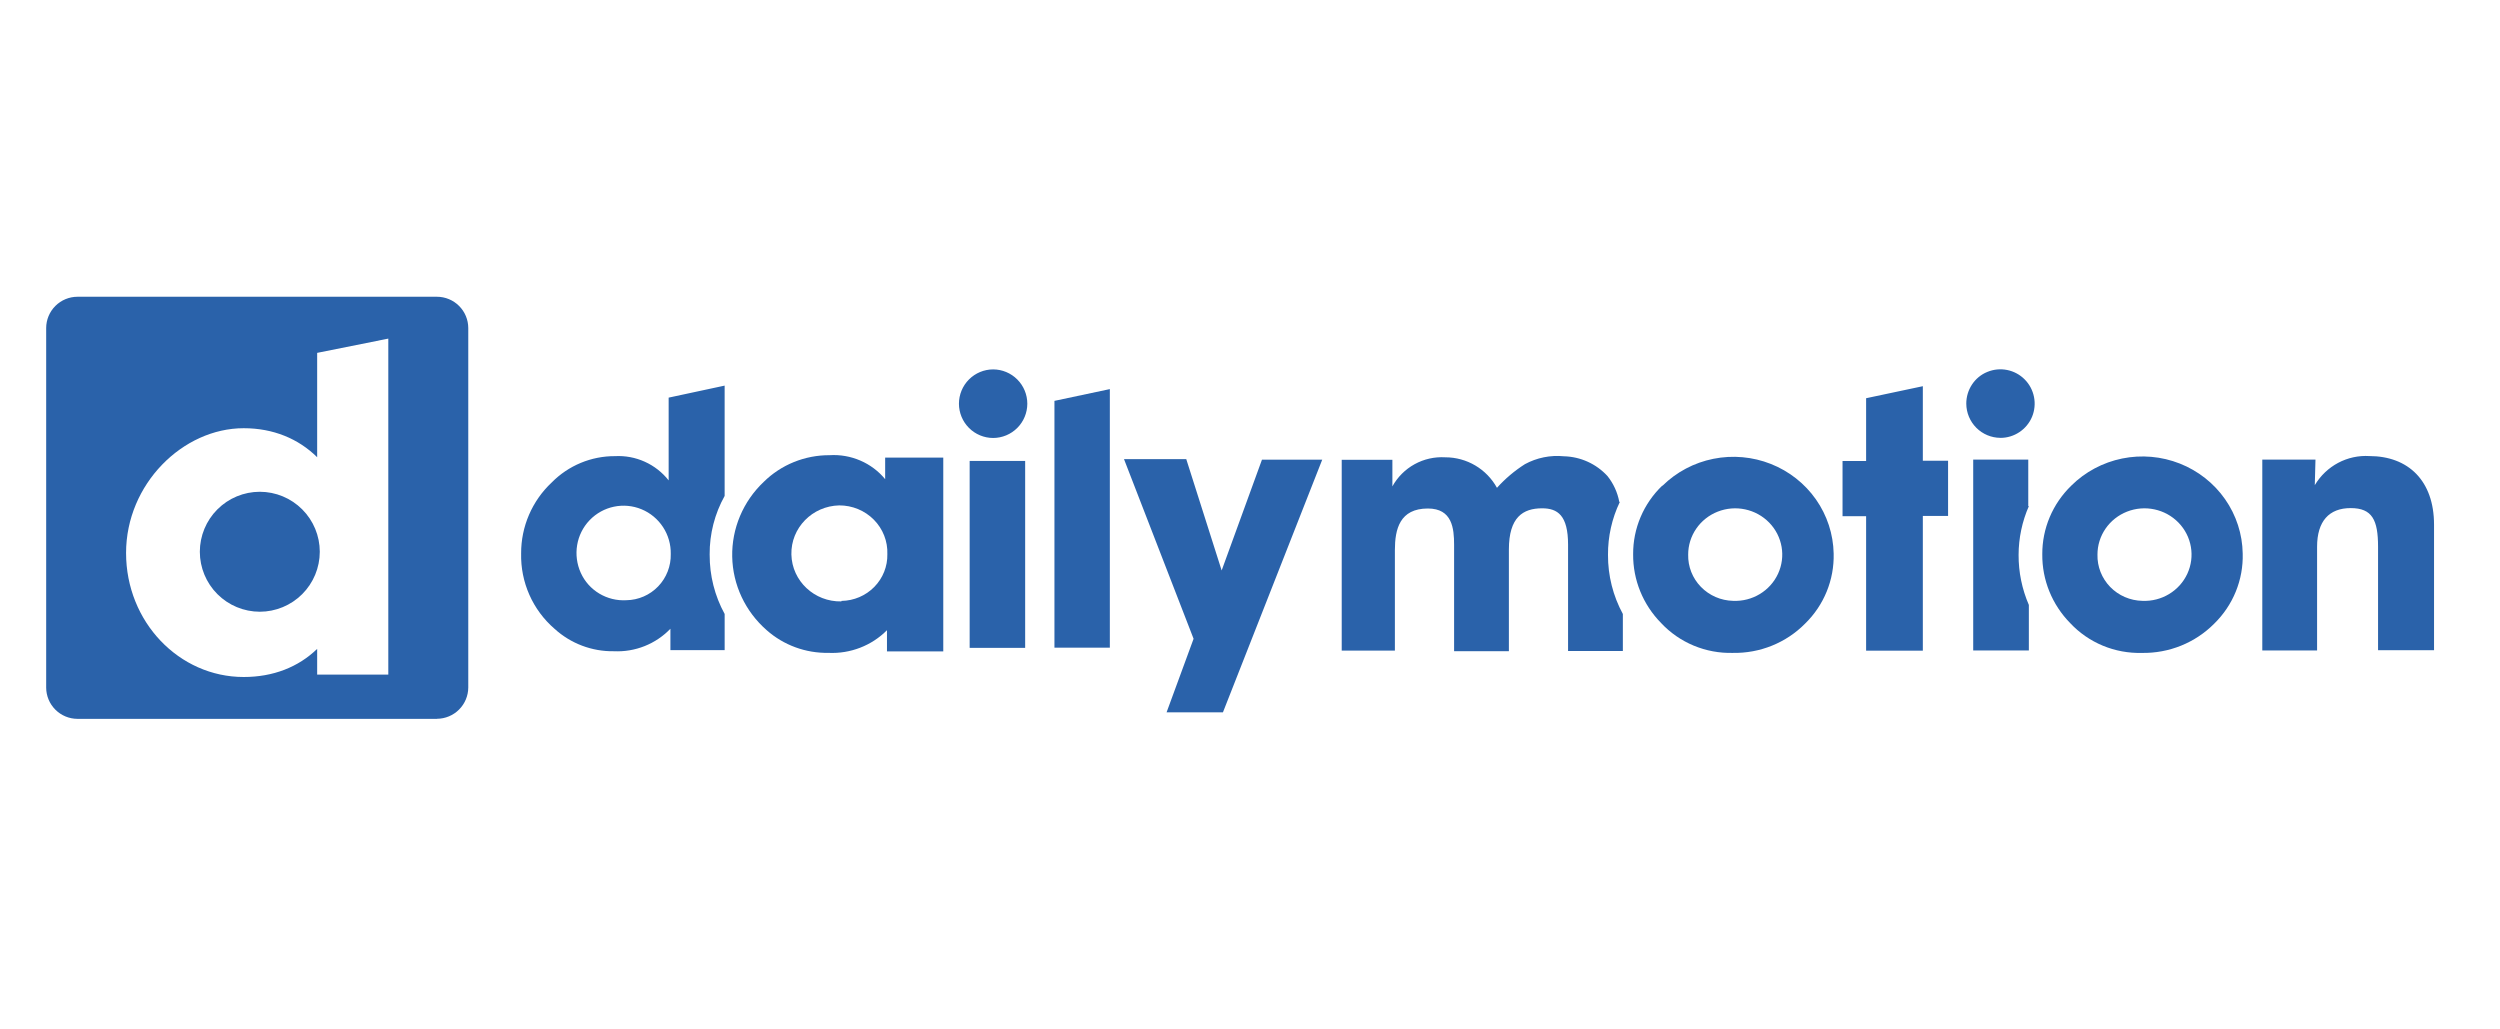
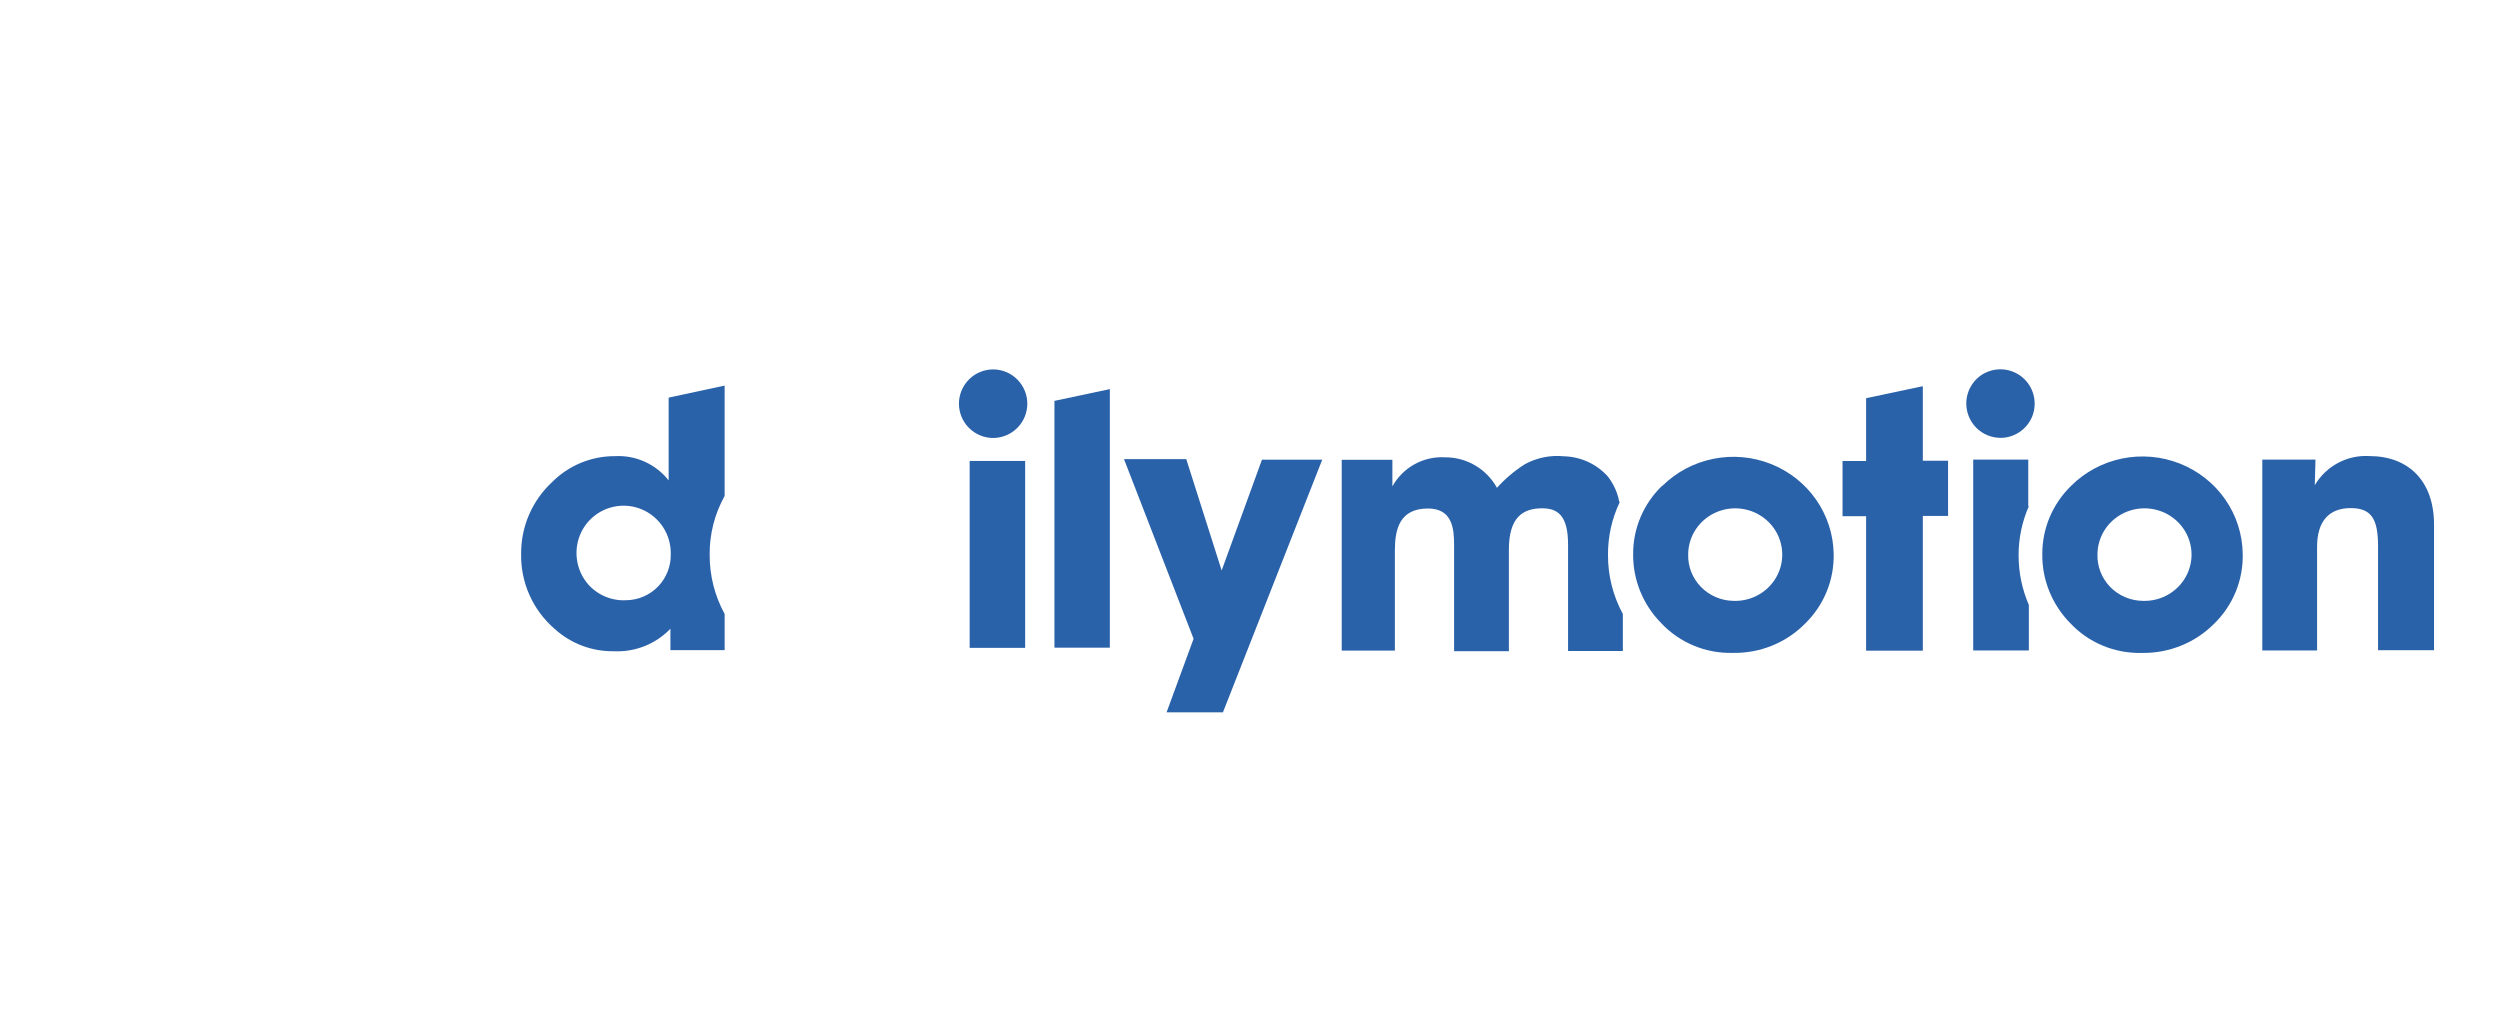
<svg xmlns="http://www.w3.org/2000/svg" width="379" height="156" viewBox="0 0 379 156" fill="none">
  <g filter="url(#filter0_d_153_365)">
    <g filter="url(#filter1_d_153_365)">
-       <path d="M68.245 101.978H13.745C12.487 101.975 11.282 101.475 10.393 100.585C9.503 99.696 9.003 98.491 9 97.233V42.733C9.003 41.475 9.503 40.27 10.393 39.381C11.282 38.491 12.487 37.991 13.745 37.988H68.245C69.501 37.991 70.705 38.49 71.594 39.377C72.483 40.264 72.985 41.467 72.99 42.723V97.223C72.983 98.48 72.481 99.683 71.593 100.571C70.704 101.459 69.501 101.961 68.245 101.968V101.978Z" fill="#2A62AA" />
-     </g>
+       </g>
    <g filter="url(#filter2_d_153_365)">
-       <path d="M60.867 44.332V95.269H50.082V91.369C47.24 94.129 43.415 95.633 38.942 95.633C29.16 95.633 21.112 87.293 21.112 76.833C21.112 66.373 29.724 57.917 38.942 57.917C43.415 57.917 47.24 59.505 50.082 62.317V46.494L60.867 44.332ZM41.387 85.738C43.798 85.736 46.109 84.777 47.814 83.073C49.518 81.368 50.477 79.057 50.479 76.646C50.477 74.235 49.519 71.924 47.814 70.219C46.109 68.514 43.798 67.555 41.387 67.553C38.976 67.555 36.665 68.514 34.96 70.219C33.255 71.924 32.297 74.235 32.295 76.646C32.297 79.057 33.256 81.368 34.96 83.073C36.665 84.777 38.976 85.736 41.387 85.738Z" fill="white" />
+       <path d="M60.867 44.332V95.269H50.082V91.369C47.24 94.129 43.415 95.633 38.942 95.633C29.16 95.633 21.112 87.293 21.112 76.833C21.112 66.373 29.724 57.917 38.942 57.917C43.415 57.917 47.24 59.505 50.082 62.317V46.494L60.867 44.332ZM41.387 85.738C43.798 85.736 46.109 84.777 47.814 83.073C49.518 81.368 50.477 79.057 50.479 76.646C50.477 74.235 49.519 71.924 47.814 70.219C46.109 68.514 43.798 67.555 41.387 67.553C33.255 71.924 32.297 74.235 32.295 76.646C32.297 79.057 33.256 81.368 34.96 83.073C36.665 84.777 38.976 85.736 41.387 85.738Z" fill="white" />
    </g>
    <g filter="url(#filter3_d_153_365)">
      <path d="M326.785 84.088C329.695 84.215 332.392 82.59 333.599 79.982C334.805 77.374 334.277 74.303 332.263 72.232C330.249 70.162 327.163 69.5 324.455 70.564C323.132 71.084 321.999 71.982 321.2 73.141C320.402 74.302 319.975 75.67 319.976 77.071C319.929 78.892 320.623 80.655 321.899 81.974C322.532 82.626 323.289 83.149 324.128 83.512C324.967 83.875 325.871 84.07 326.787 84.088H326.785ZM315.997 66.635C318.101 64.542 320.787 63.108 323.717 62.51C326.647 61.913 329.69 62.18 332.467 63.278C335.243 64.376 337.628 66.255 339.323 68.681C341.018 71.106 341.947 73.97 341.994 76.913C342.05 78.885 341.694 80.847 340.948 82.679C340.203 84.51 339.084 86.172 337.661 87.561C336.239 88.99 334.537 90.118 332.658 90.879C330.779 91.639 328.762 92.014 326.73 91.983C324.691 92.038 322.663 91.663 320.784 90.883C318.905 90.102 317.218 88.934 315.836 87.457C313.092 84.661 311.57 80.912 311.611 77.02C311.602 75.09 311.985 73.176 312.738 71.393C313.492 69.61 314.599 67.993 315.997 66.637M264.737 84.088C267.647 84.215 270.344 82.59 271.551 79.982C272.757 77.374 272.229 74.303 270.215 72.232C268.201 70.162 265.115 69.5 262.407 70.564C261.084 71.084 259.95 71.982 259.152 73.141C258.354 74.302 257.927 75.67 257.928 77.071C257.884 78.89 258.575 80.652 259.857 81.969C261.138 83.285 262.888 84.047 264.737 84.088ZM254.039 66.635C256.147 64.56 258.827 63.141 261.748 62.555C264.669 61.968 267.701 62.239 270.466 63.335C273.231 64.43 275.608 66.302 277.3 68.716C278.992 71.131 279.925 73.981 279.983 76.913C280.086 80.902 278.515 84.757 275.633 87.559C274.215 88.991 272.513 90.122 270.633 90.882C268.753 91.643 266.735 92.016 264.703 91.98C262.667 92.033 260.643 91.657 258.767 90.876C256.891 90.096 255.206 88.929 253.827 87.454C251.075 84.659 249.55 80.91 249.584 77.018C249.572 75.085 249.956 73.17 250.712 71.386C251.468 69.603 252.581 67.987 253.985 66.635M161.854 91.191H170.252V51.988L161.854 53.771V91.219M149 91.216H157.414V62.878H149V91.216Z" fill="#2A62AA" />
    </g>
    <g filter="url(#filter4_d_153_365)">
      <path d="M152.558 49.002C151.184 49.004 149.867 49.553 148.895 50.527C147.924 51.501 147.377 52.822 147.375 54.2C147.377 55.578 147.924 56.898 148.895 57.873C149.867 58.847 151.184 59.395 152.558 59.397C153.932 59.395 155.249 58.847 156.221 57.873C157.193 56.898 157.739 55.578 157.741 54.2C157.739 52.822 157.193 51.501 156.221 50.527C155.249 49.553 153.932 49.004 152.558 49.002ZM187.201 79.474L181.839 62.609H172.401L182.947 89.838L178.854 100.988H187.398L202.452 62.682H193.316L187.204 79.477M96.964 83.993C94.026 84.169 91.254 82.522 90.044 79.839C88.835 77.155 89.343 73.993 91.383 71.864C93.424 69.735 96.559 69.079 99.274 70.211C100.603 70.765 101.734 71.707 102.521 72.915C103.308 74.123 103.714 75.541 103.686 76.984C103.708 77.888 103.551 78.787 103.224 79.629C102.897 80.472 102.407 81.242 101.782 81.893C101.157 82.545 100.41 83.066 99.583 83.426C98.756 83.787 97.866 83.979 96.964 83.993ZM109.584 77.038C109.565 73.94 110.347 70.889 111.855 68.184V51.459L103.367 53.281V65.826C102.405 64.608 101.166 63.639 99.754 63C98.342 62.361 96.798 62.07 95.251 62.151C91.638 62.13 88.17 63.572 85.634 66.149C84.165 67.525 82.996 69.19 82.199 71.041C81.402 72.891 80.995 74.887 81.004 76.903C80.954 79.062 81.382 81.207 82.256 83.181C83.131 85.155 84.431 86.91 86.063 88.321C88.529 90.568 91.758 91.787 95.09 91.728C96.674 91.801 98.255 91.534 99.729 90.946C101.202 90.359 102.534 89.463 103.635 88.318V91.564H111.857V86.08C110.352 83.334 109.573 80.25 109.586 77.116M247.48 69.069C247.212 67.64 246.597 66.299 245.689 65.165C244.846 64.249 243.827 63.512 242.694 62.998C241.561 62.484 240.337 62.203 239.094 62.172C237.046 61.969 234.985 62.386 233.176 63.369C231.608 64.365 230.183 65.571 228.94 66.953C227.362 64.09 224.354 62.32 221.094 62.328C219.48 62.23 217.872 62.593 216.455 63.373C215.038 64.153 213.87 65.319 213.086 66.737V62.703H205.404V91.634H213.465V76.398C213.465 73.223 214.197 70.089 218.47 70.089C222.155 70.089 222.441 73.1 222.441 75.591V91.722H230.747V76.307C230.747 71.414 232.875 70.06 235.787 70.06C238.123 70.06 239.719 71.117 239.719 75.562V91.694H248.025V86.082C246.532 83.333 245.757 80.249 245.772 77.119C245.755 74.346 246.367 71.606 247.561 69.105M293.502 51.548L284.903 53.37V62.888H281.329V71.258H284.903V91.637H293.502V71.219H297.328V62.848H293.502V51.574M305.26 59.382C307.336 59.389 309.257 58.125 310.062 56.18C310.453 55.23 310.555 54.184 310.354 53.175C310.154 52.166 309.66 51.24 308.934 50.513C308.209 49.785 307.285 49.29 306.279 49.089C305.273 48.887 304.23 48.989 303.282 49.382C301.343 50.163 300.082 52.094 300.089 54.197C300.096 55.569 300.643 56.882 301.61 57.852C302.577 58.822 303.887 59.37 305.255 59.377M309.485 69.725V62.679H301.138V91.611H309.574V84.708C308.538 82.316 308.009 79.734 308.019 77.127C308.023 74.578 308.554 72.058 309.576 69.725M361.228 62.141C357.859 61.925 354.661 63.632 352.922 66.549L353.026 62.677H344.964V91.608H353.27V75.888C353.27 72.015 355.087 70.027 358.365 70.027C361.643 70.027 362.513 71.849 362.513 75.888V91.572H371V72.536C371 65.904 367.12 62.138 361.168 62.138" fill="#2A62AA" />
    </g>
    <g filter="url(#filter5_d_153_365)">
-       <path d="M129.566 84.098C131.452 84.071 133.246 83.305 134.55 81.971C135.854 80.637 136.565 78.849 136.522 77.004C136.557 76.045 136.394 75.089 136.042 74.193C135.691 73.296 135.159 72.479 134.478 71.789C133.797 71.1 132.982 70.552 132.08 70.179C131.178 69.806 130.208 69.615 129.229 69.618C125.134 69.708 121.882 73.039 121.974 77.06C122.066 81.081 125.463 84.264 129.563 84.174L129.566 84.098ZM136.468 88.536C134.151 90.876 130.918 92.129 127.599 91.975C124.144 92.035 120.795 90.805 118.229 88.536C114.98 85.696 113.084 81.654 113.003 77.388C112.922 73.121 114.651 69.013 117.785 66.049C120.425 63.444 124.021 61.989 127.766 62.007C129.365 61.909 130.964 62.189 132.429 62.822C133.895 63.454 135.185 64.422 136.19 65.645V62.369H145V91.754H136.465V88.531" fill="#2A62AA" />
-     </g>
+       </g>
  </g>
  <defs>
    <filter id="filter0_d_153_365" x="-4" y="0" width="387" height="164" filterUnits="userSpaceOnUse" color-interpolation-filters="sRGB">
      <feFlood flood-opacity="0" result="BackgroundImageFix" />
      <feColorMatrix in="SourceAlpha" type="matrix" values="0 0 0 0 0 0 0 0 0 0 0 0 0 0 0 0 0 0 127 0" result="hardAlpha" />
      <feOffset dy="4" />
      <feGaussianBlur stdDeviation="2" />
      <feComposite in2="hardAlpha" operator="out" />
      <feColorMatrix type="matrix" values="0 0 0 0 0 0 0 0 0 0 0 0 0 0 0 0 0 0 0.25 0" />
      <feBlend mode="normal" in2="BackgroundImageFix" result="effect1_dropShadow_153_365" />
      <feBlend mode="normal" in="SourceGraphic" in2="effect1_dropShadow_153_365" result="shape" />
    </filter>
    <filter id="filter1_d_153_365" x="0" y="33.988" width="77.99" height="77.99" filterUnits="userSpaceOnUse" color-interpolation-filters="sRGB">
      <feFlood flood-opacity="0" result="BackgroundImageFix" />
      <feColorMatrix in="SourceAlpha" type="matrix" values="0 0 0 0 0 0 0 0 0 0 0 0 0 0 0 0 0 0 127 0" result="hardAlpha" />
      <feOffset dx="-2" dy="3" />
      <feGaussianBlur stdDeviation="3.5" />
      <feComposite in2="hardAlpha" operator="out" />
      <feColorMatrix type="matrix" values="0 0 0 0 0.165 0 0 0 0 0.384 0 0 0 0 0.667 0 0 0 1 0" />
      <feBlend mode="normal" in2="BackgroundImageFix" result="effect1_dropShadow_153_365" />
      <feBlend mode="normal" in="SourceGraphic" in2="effect1_dropShadow_153_365" result="shape" />
    </filter>
    <filter id="filter2_d_153_365" x="12.112" y="40.332" width="53.755" height="65.301" filterUnits="userSpaceOnUse" color-interpolation-filters="sRGB">
      <feFlood flood-opacity="0" result="BackgroundImageFix" />
      <feColorMatrix in="SourceAlpha" type="matrix" values="0 0 0 0 0 0 0 0 0 0 0 0 0 0 0 0 0 0 127 0" result="hardAlpha" />
      <feOffset dx="-2" dy="3" />
      <feGaussianBlur stdDeviation="3.5" />
      <feComposite in2="hardAlpha" operator="out" />
      <feColorMatrix type="matrix" values="0 0 0 0 0.165 0 0 0 0 0.384 0 0 0 0 0.667 0 0 0 1 0" />
      <feBlend mode="normal" in2="BackgroundImageFix" result="effect1_dropShadow_153_365" />
      <feBlend mode="normal" in="SourceGraphic" in2="effect1_dropShadow_153_365" result="shape" />
    </filter>
    <filter id="filter3_d_153_365" x="140" y="47.988" width="207" height="54" filterUnits="userSpaceOnUse" color-interpolation-filters="sRGB">
      <feFlood flood-opacity="0" result="BackgroundImageFix" />
      <feColorMatrix in="SourceAlpha" type="matrix" values="0 0 0 0 0 0 0 0 0 0 0 0 0 0 0 0 0 0 127 0" result="hardAlpha" />
      <feOffset dx="-2" dy="3" />
      <feGaussianBlur stdDeviation="3.5" />
      <feComposite in2="hardAlpha" operator="out" />
      <feColorMatrix type="matrix" values="0 0 0 0 0.165 0 0 0 0 0.384 0 0 0 0 0.667 0 0 0 1 0" />
      <feBlend mode="normal" in2="BackgroundImageFix" result="effect1_dropShadow_153_365" />
      <feBlend mode="normal" in="SourceGraphic" in2="effect1_dropShadow_153_365" result="shape" />
    </filter>
    <filter id="filter4_d_153_365" x="72" y="44.988" width="304" height="66" filterUnits="userSpaceOnUse" color-interpolation-filters="sRGB">
      <feFlood flood-opacity="0" result="BackgroundImageFix" />
      <feColorMatrix in="SourceAlpha" type="matrix" values="0 0 0 0 0 0 0 0 0 0 0 0 0 0 0 0 0 0 127 0" result="hardAlpha" />
      <feOffset dx="-2" dy="3" />
      <feGaussianBlur stdDeviation="3.5" />
      <feComposite in2="hardAlpha" operator="out" />
      <feColorMatrix type="matrix" values="0 0 0 0 0.165 0 0 0 0 0.384 0 0 0 0 0.667 0 0 0 1 0" />
      <feBlend mode="normal" in2="BackgroundImageFix" result="effect1_dropShadow_153_365" />
      <feBlend mode="normal" in="SourceGraphic" in2="effect1_dropShadow_153_365" result="shape" />
    </filter>
    <filter id="filter5_d_153_365" x="104" y="57.988" width="46" height="44" filterUnits="userSpaceOnUse" color-interpolation-filters="sRGB">
      <feFlood flood-opacity="0" result="BackgroundImageFix" />
      <feColorMatrix in="SourceAlpha" type="matrix" values="0 0 0 0 0 0 0 0 0 0 0 0 0 0 0 0 0 0 127 0" result="hardAlpha" />
      <feOffset dx="-2" dy="3" />
      <feGaussianBlur stdDeviation="3.5" />
      <feComposite in2="hardAlpha" operator="out" />
      <feColorMatrix type="matrix" values="0 0 0 0 0.165 0 0 0 0 0.384 0 0 0 0 0.667 0 0 0 1 0" />
      <feBlend mode="normal" in2="BackgroundImageFix" result="effect1_dropShadow_153_365" />
      <feBlend mode="normal" in="SourceGraphic" in2="effect1_dropShadow_153_365" result="shape" />
    </filter>
  </defs>
</svg>